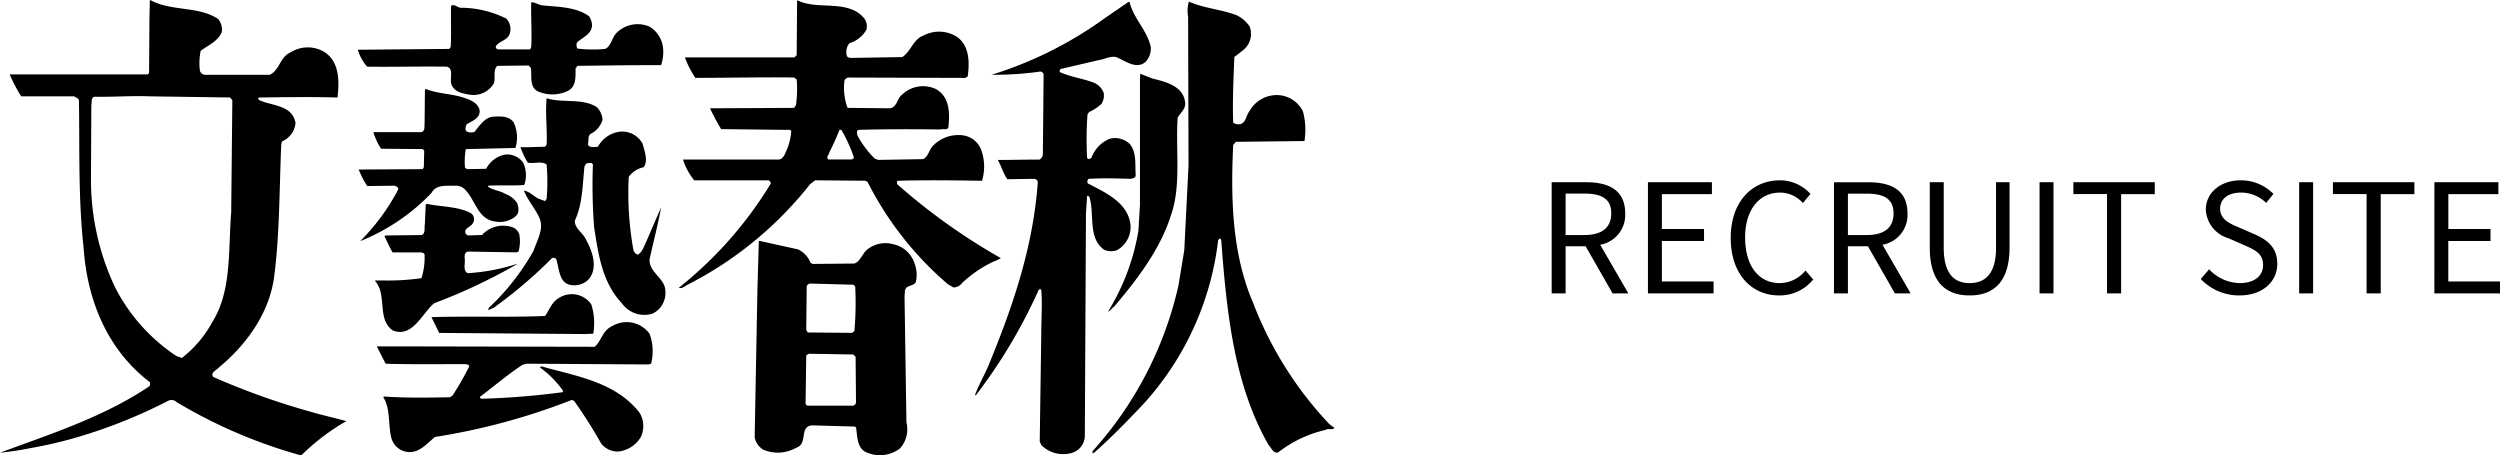
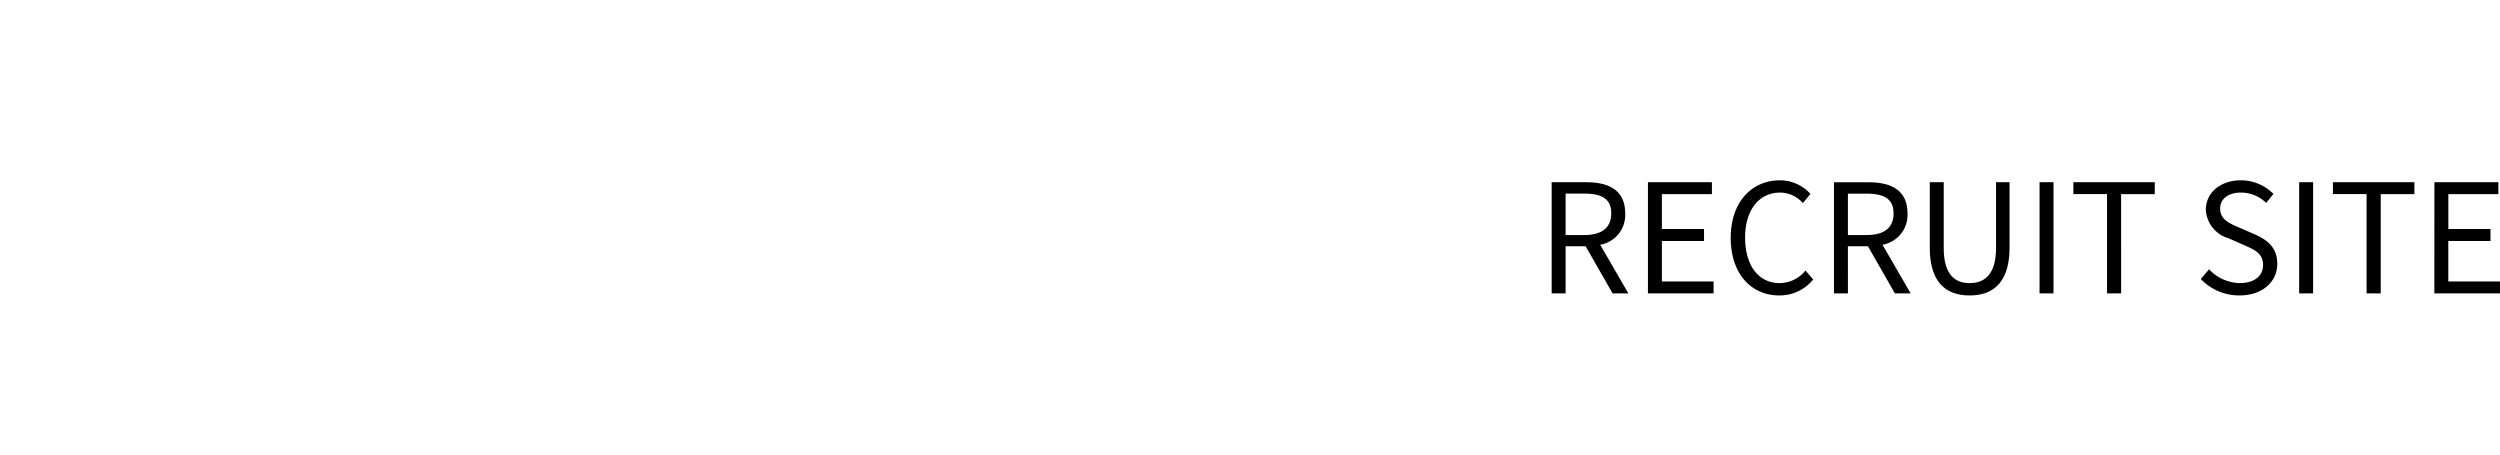
<svg xmlns="http://www.w3.org/2000/svg" width="247.34" height="45.059" viewBox="0 0 247.34 45.059">
  <defs>
    <clipPath id="clip-path">
-       <rect id="長方形_520" data-name="長方形 520" width="132.027" height="45.059" />
-     </clipPath>
+       </clipPath>
  </defs>
  <g id="グループ_22827" data-name="グループ 22827" transform="translate(-30 -30)">
    <g id="会社ロゴ" transform="translate(30 30)" clip-path="url(#clip-path)">
      <path id="パス_111" data-name="パス 111" d="M427.006,1.919a3.237,3.237,0,0,1,1.333,1.145,2.069,2.069,0,0,1-.688,2.357l-.837.652c-.08,2.173-.191,4.268-.113,6.479a.84.84,0,0,0,.84.114c.457-.266.457-.837.759-1.219a3.108,3.108,0,0,1,2.441-1.6,2.891,2.891,0,0,1,2.861,1.6,6.971,6.971,0,0,1,.151,2.937l-6.788.078-.262.3c-.266,5.489-.078,10.9,1.981,15.661a36.4,36.4,0,0,0,7.469,11.9c.191.191.422.309.571.457-.225.227-.645,0-.911.191a11.861,11.861,0,0,0-4.652,2.212c-.537.152-.688-.5-.954-.723-3.433-5.987-4.152-13.152-4.688-20.277-.035-.039-.035-.156-.149-.156l-.156.156a29.041,29.041,0,0,1-7.621,16.463c-1.45,1.521-3.05,3.165-4.651,4.573-.039,0-.117.078-.154.039v-.19a36.388,36.388,0,0,0,8.5-16.394l.575-3.5.42-8.384-.041-14.714a3.27,3.27,0,0,1,.074-1.489c1.45.652,3.169.765,4.693,1.336" transform="translate(-304.695 -0.43)" />
      <path id="パス_112" data-name="パス 112" d="M383.682.725c.379,1.641,1.753,2.825,2.095,4.461a1.892,1.892,0,0,1-.5,1.453c-.916.838-2.057-.117-2.933-.461-.611-.114-1.144.227-1.716.306l-3.739.87a.262.262,0,0,0-.11.308c.99.463,2.135.611,3.2.993a1.786,1.786,0,0,1,1.145,1.069,1.571,1.571,0,0,1-.232,1.1,4.83,4.83,0,0,1-1.221.8l-.151.227a33.654,33.654,0,0,0-.039,4.307c.117.192.307.078.426,0a3.21,3.21,0,0,1,1.826-1.9,2.127,2.127,0,0,1,1.947.5c.723.84.53,2.022.608,3.162-.037.223-.307.269-.5.307-1.446-.037-2.74-.083-4.156,0a.353.353,0,0,0-.073.457c1.677.877,3.846,1.827,4.193,3.926a2.617,2.617,0,0,1-1.3,2.667,1.68,1.68,0,0,1-1.292-.035c-1.641-1.186-.916-3.51-1.452-5.224-.076-.037-.149-.19-.229-.075l-.112,1.711-.113,22.113a1.8,1.8,0,0,1-1.223,1.56,3.065,3.065,0,0,1-3.084-.759l-.154-.344.154-10.79c0-1.374.113-2.82,0-4.232a.167.167,0,0,0-.269.041,52.5,52.5,0,0,1-6.21,10.409l-.078-.039c.378-1.031.953-1.985,1.372-3.016,2.36-5.717,4.385-11.621,4.842-18.062a.412.412,0,0,0-.309-.306l-2.7.037c-.418-.571-.574-1.258-.954-1.907,1.411,0,2.669-.036,4.119-.036a.6.6,0,0,0,.342-.535l.076-7.89a.359.359,0,0,0-.458-.266,31.821,31.821,0,0,1-4.686.3,38.607,38.607,0,0,0,11.2-5.6l2.327-1.6Z" transform="translate(-271.926 -0.535)" />
      <path id="パス_113" data-name="パス 113" d="M423.037,28.318c1.255.3,2.97.728,3.194,2.245.158.689-.418,1.108-.721,1.6-.225,3.2.381,6.781-.682,9.723-1.069,3.354-3.316,6.288-5.606,8.991-.229.152-.418.454-.608.5a22.144,22.144,0,0,0,3.01-8l.154-2.558v-12.5l.034-.493c.418.186.844.338,1.227.493" transform="translate(-308.995 -20.539)" />
      <path id="パス_114" data-name="パス 114" d="M30.644,40.712a71.177,71.177,0,0,1-9.564-3.427l-.081-.2c.042-.34.461-.5.649-.723,2.747-2.247,5.072-5.489,5.491-9.111.539-4.154.5-8.765.688-12.959l.071-.305a2.179,2.179,0,0,0,1.34-1.825c-.308-1.754-2.251-1.68-3.509-2.215-.078-.039-.3-.193-.114-.3,2.627-.035,5.147-.074,7.777,0,.188-1.638.188-3.467-1.223-4.457a3.183,3.183,0,0,0-3.431,0c-1.06.455-1.06,1.754-2.052,2.21H20.354a.565.565,0,0,1-.571-.385,5.727,5.727,0,0,1,.074-1.98c.723-.571,1.755-.95,2.095-1.907a1.662,1.662,0,0,0-.376-1.255C19.627.578,16.922,1.147,14.863,0l-.039.043-.039,1.864-.036,5.3-.113.152H.953A16.056,16.056,0,0,0,2.1,9.533H7.323c.187.112.454.19.489.417.074,4.881-.075,9.719.457,14.52.344,5.184,2.325,10.1,6.515,13.306a.348.348,0,0,1-.036.457C10.212,41.279,5.03,42.924,0,44.788a27.81,27.81,0,0,0,3.013-.454,41.188,41.188,0,0,0,4.725-1.106,50.631,50.631,0,0,0,8.918-3.584.738.738,0,0,1,.836.152A49.726,49.726,0,0,0,29.8,45.059a21.818,21.818,0,0,1,4.463-3.394c-1.219-.34-2.474-.61-3.623-.954m-12.655-5.3-.532-.188a17.876,17.876,0,0,1-6.1-6.864A24.89,24.89,0,0,1,9,17.762l.036-7.352c.078-.269-.074-.725.308-.84,1.9.039,3.7-.114,5.561-.037l7.852.112.23.266-.113,11.1c-.305,3.73.074,7.769-1.872,10.857a11.224,11.224,0,0,1-3.01,3.546" />
      <path id="パス_115" data-name="パス 115" d="M278.108,18.381c-.074-.113-.111-.342.041-.377,2.669-.078,5.526-.041,8.314,0a4.846,4.846,0,0,0-.042-2.939,2.26,2.26,0,0,0-1.907-1.563,3.5,3.5,0,0,0-2.857.992c-.461.418-.461,1.1-1.028,1.37l-4.424.076-.342-.114a9.44,9.44,0,0,1-1.717-2.286c-.035-.153-.149-.459.078-.571,2.556-.076,5.49-.076,8.119-.039.305-.113.8.151.8-.342.152-1.373.076-2.935-1.258-3.663a3,3,0,0,0-3.355.578c-.495.374-.455,1.219-1.182,1.331l-4.19-.041a5.76,5.76,0,0,1-.308-2.7.488.488,0,0,1,.422-.3l11.547.035.229-.156c.195-1.443.152-3.008-1.028-3.882a3.3,3.3,0,0,0-3.355-.152c-1.026.376-1.217,1.56-2.1,2.13l-4.839.078c-.23,0-.571.037-.645-.229a1.372,1.372,0,0,1,.264-1.223,2.932,2.932,0,0,0,1.678-1.331,1.335,1.335,0,0,0-.23-1.145c-1.6-1.905-4.573-.762-6.556-1.751L268.164.2l-.039,5.377L267.9,5.8H257.067A9.315,9.315,0,0,0,258.1,7.823c3.279,0,6.521-.078,9.755-.035l.271.19a11.592,11.592,0,0,1-.073,2.554l-.2.262-8.3.041a20.925,20.925,0,0,0,1.1,2.06l6.82.076.114.112a5.658,5.658,0,0,1-.532,2.061c-.11.3-.3.684-.684.762h-9.492a6.4,6.4,0,0,0,1.106,2.058h7.359a.384.384,0,0,1,.227.3,38.914,38.914,0,0,1-9.11,10.327c.269.115.57-.113.8-.266a36.58,36.58,0,0,0,12.192-9.985l.5-.381,4.952.041.229.113A32.727,32.727,0,0,0,283.1,28.252l.533.307a1.083,1.083,0,0,0,.875-.459A11.906,11.906,0,0,1,287.6,26a4.3,4.3,0,0,0,.723-.344,60.449,60.449,0,0,1-10.217-7.279M273.346,15.9h-2.091c-.271-.268.108-.5.108-.723a22.524,22.524,0,0,0,.993-2.212h.191a15.289,15.289,0,0,1,1.218,2.667c.041.268-.227.268-.418.268" transform="translate(-189.304 -0.12)" />
      <path id="パス_116" data-name="パス 116" d="M158.085,2.243a1.7,1.7,0,0,1,.3.952c-.114.879-.915,1.109-1.487,1.643a.685.685,0,0,0,.037.606,12.8,12.8,0,0,0,2.749.035c.569-.266.645-1.024,1.063-1.522a2.954,2.954,0,0,1,3.32-.684A2.79,2.79,0,0,1,165.364,5.1a3.892,3.892,0,0,1-.151,1.98c-2.708,0-5.526.037-8.275.076l-.186.266c0,.84.071,1.8-.768,2.214a3.555,3.555,0,0,1-3.05,0c-.759-.491-.493-1.526-.606-2.288l-.229-.23-3.087.039c-.457.423-.153,1.149-.34,1.719a2.329,2.329,0,0,1-2.288,1.145c-.723-.117-1.524-.23-1.868-.918-.3-.574.266-1.645-.5-1.868-2.666-.039-5.3.039-7.89,0a4.5,4.5,0,0,1-.915-1.676l9.039-.08.149-.19c.075-1.37,0-2.7.036-4.073.383-.234.684.266,1.11.19a10.21,10.21,0,0,1,4.338,1.063A1.475,1.475,0,0,1,150.23,4c-.23.645-1.026.684-1.37,1.218a.268.268,0,0,0,.227.307h3.167l.11-.23c.078-1.489-.035-2.969,0-4.42.381-.041.727.268,1.145.3,1.56.151,3.314.151,4.576,1.069" transform="translate(-99.808 -0.639)" />
      <path id="パス_117" data-name="パス 117" d="M146.063,34.544c.571.188,1.258.5,1.407,1.18.076.843-.8,1.067-1.294,1.409-.074.19-.191.5,0,.688a.98.98,0,0,0,.8.037c.457-.569.948-1.334,1.711-1.485.727-.037,1.6-.152,2.135.535a3.45,3.45,0,0,1,.188,2.551l-4.909.115a7.351,7.351,0,0,0-.081,1.829l.195.154,1.905-.037a2.63,2.63,0,0,1,1.941-1.414,1.964,1.964,0,0,1,1.714.8,2.958,2.958,0,0,1,.115,2.209c-1.067.11-2.4,0-3.546.078l-.075.078c.532.378,1.255.415,1.792.759a2.232,2.232,0,0,1,1.141.918c.117.417.23.911-.152,1.255a2.429,2.429,0,0,1-2.058.532c-1.71-.223-1.937-2.134-2.972-3.162a1.218,1.218,0,0,0-.989-.379c-.837.032-1.868-.152-2.325.721a20.2,20.2,0,0,1-7.05,4.765,21.085,21.085,0,0,0,3.736-5.068c.114-.229-.156-.34-.3-.418l-2.747.032a9.662,9.662,0,0,1-.84-1.632l6.331-.039.113-.193.039-1.639-.152-.151-4.116-.037a6.227,6.227,0,0,1-.762-1.643h4.76c.383-.112.269-.571.308-.872l.032-3.316.085-.08c1.255.5,2.665.461,3.924.918" transform="translate(-100.018 -24.821)" />
-       <path id="パス_118" data-name="パス 118" d="M195.151,38.01a1.835,1.835,0,0,1,.571,1.256,2.256,2.256,0,0,1-1.218,1.409c-.269.3-.114.651-.229,1.028.188.381.649.23.991.23a2.884,2.884,0,0,1,2.1-1.489,2.288,2.288,0,0,1,2.324,1.184c.19.723.569,1.678.112,2.322a2.454,2.454,0,0,0-1.483.95,31.764,31.764,0,0,0,.456,7.211.7.7,0,0,0,.418.494c.422-.193.574-.691.762-1.069l1.567-3.624c-.307,1.68-.765,3.432-1.143,5.146-.08,1.3,1.524,1.868,1.558,3.087a2.277,2.277,0,0,1-1.255,2.29,2.729,2.729,0,0,1-3.052-1.034c-1.941-2.056-2.323-4.84-2.74-7.542a54.625,54.625,0,0,1-.117-6.176c-.115-.268-.457-.113-.65-.113l-.186.3c-.191,1.829-.191,3.772-.954,5.377-.037.759.838,1.218,1.106,1.868.608,1.1,1.217,2.744.3,3.885a1.943,1.943,0,0,1-1.754.61c-1.221-.152-1.184-1.6-1.485-2.555a.348.348,0,0,0-.418-.113,46.1,46.1,0,0,1-5.719,4.877,4.037,4.037,0,0,1-.613.269l.078-.229a23.425,23.425,0,0,0,4.422-5.641c.34-1.031,1.069-2.171.571-3.278-.42-.915-1.143-1.714-1.524-2.669.613.078,1.028.649,1.563.838l.535.193.149-.23a20.073,20.073,0,0,0,0-3.392c-.528-.378-1.294-.034-1.866-.188a7.86,7.86,0,0,1-.725-1.528c.762.035,1.6-.035,2.442-.035l.149-.23c.076-1.563-.149-3.009,0-4.573,1.491.5,3.548-.037,4.957.879" transform="translate(-136.113 -27.408)" />
-       <path id="パス_119" data-name="パス 119" d="M151.221,77.919a.743.743,0,0,1,.191,1.031c-.191.342-.953.493-.684,1.028l.191.152,1.405-.039a2.857,2.857,0,0,1,3.05-.762,1.148,1.148,0,0,1,.645.686,3.766,3.766,0,0,1-.074,1.715l-.227.076-4.729-.076c-.344,0-.379.342-.379.608.117.495-.227,1.259.309,1.528a19.58,19.58,0,0,0,4.987-.955,54.585,54.585,0,0,1-8.305,3.924c-1.219,1.033-2.134,3.433-4.08,2.71-1.638-1.143-.535-3.5-1.755-4.881V84.59h.918a23.164,23.164,0,0,0,3.655-.23,6.574,6.574,0,0,0,.308-2.322c0-.156-.191-.193-.344-.23h-2.822c-.3-.5-.532-1.067-.8-1.6l.114-.074,3.584-.039c.383-.189.227-.722.3-1.105l.085-1.907.11-.076c1.411.308,3.048.232,4.346.916" transform="translate(-104.644 -56.839)" />
+       <path id="パス_119" data-name="パス 119" d="M151.221,77.919a.743.743,0,0,1,.191,1.031c-.191.342-.953.493-.684,1.028a2.857,2.857,0,0,1,3.05-.762,1.148,1.148,0,0,1,.645.686,3.766,3.766,0,0,1-.074,1.715l-.227.076-4.729-.076c-.344,0-.379.342-.379.608.117.495-.227,1.259.309,1.528a19.58,19.58,0,0,0,4.987-.955,54.585,54.585,0,0,1-8.305,3.924c-1.219,1.033-2.134,3.433-4.08,2.71-1.638-1.143-.535-3.5-1.755-4.881V84.59h.918a23.164,23.164,0,0,0,3.655-.23,6.574,6.574,0,0,0,.308-2.322c0-.156-.191-.193-.344-.23h-2.822c-.3-.5-.532-1.067-.8-1.6l.114-.074,3.584-.039c.383-.189.227-.722.3-1.105l.085-1.907.11-.076c1.411.308,3.048.232,4.346.916" transform="translate(-104.644 -56.839)" />
      <path id="パス_120" data-name="パス 120" d="M178.834,112.162a6.174,6.174,0,0,1,.193,2.9l-.875.035-14.37-.113-.762-1.56c3.736-.115,7.546.037,11.243-.115.418-.61.688-1.448,1.45-1.831a2.336,2.336,0,0,1,3.121.688" transform="translate(-120.332 -82.047)" />
      <path id="パス_121" data-name="パス 121" d="M169.347,122.911a4.948,4.948,0,0,1,.151,2.972l-.269.074-12.08-.074-.383.117c-1.489.989-2.746,2.059-4.192,3.162-.037.117.113.188.191.188a76.567,76.567,0,0,0,7.965-.645l.078-.114a9.586,9.586,0,0,0-2.29-2.325c.041-.191.308-.078.422-.039,3.313.914,7.087,1.524,9.416,4.5a2.535,2.535,0,0,1,.112,2.439,2.974,2.974,0,0,1-2.249,1.411,2.136,2.136,0,0,1-1.638-.762,47.7,47.7,0,0,0-2.708-4.268l-.227-.078a63.851,63.851,0,0,1-13.53,3.662c-.8.648-1.524,1.6-2.708,1.489a1.9,1.9,0,0,1-1.6-1.376c-.34-1.3-.074-2.9-.8-4.041l.039-.075c2.173.152,4.385.114,6.554.075l.269-.188a31.32,31.32,0,0,0,1.637-2.86c-.042-.23-.266-.2-.457-.23-2.63,0-5.3.035-7.812-.039l-.876-1.716h2.286l19.281.039c.65-.571.762-1.6,1.678-2.019a2.806,2.806,0,0,1,3.738.723" transform="translate(-105.084 -89.9)" />
      <path id="パス_122" data-name="パス 122" d="M300.95,93.231a2.807,2.807,0,0,0-2.1-1.907,2.879,2.879,0,0,0-2.556.5c-.53.42-.684,1.184-1.3,1.409l-4.117.039-.225-.117a2.4,2.4,0,0,0-1.26-1.331l-3.813-.838-.039.037L285.4,95.9l-.27,14.524a1.845,1.845,0,0,0,.84,1.219,3.67,3.67,0,0,0,3.275-.188c1.184-.383.269-2.063,1.528-2.212l4.229.117.156.078c.149.95.075,2.2,1.216,2.548a3.269,3.269,0,0,0,3.128-.457,2.837,2.837,0,0,0,.643-2.588l-.188-12.431L300,95.9c.145-.571.757-.379,1.063-.8a3.126,3.126,0,0,0-.113-1.868m-10.673,2.253a.411.411,0,0,1,.455-.27l4.193.114.152.191A32.276,32.276,0,0,1,295,99.9l-.232.191-4.376-.037-.158-.23Zm4.459,11.812h-4.42l-.151-.188.07-4.8.271-.153,4.381.075.23.23.039,4.534a.377.377,0,0,1-.422.305" transform="translate(-210.466 -67.159)" />
    </g>
    <path id="パス_24431" data-name="パス 24431" d="M2.895-5.775v-4.1H4.74c1.725,0,2.67.51,2.67,1.95S6.465-5.775,4.74-5.775ZM7.545,0h1.56L6.315-4.815A2.988,2.988,0,0,0,8.79-7.92C8.79-10.2,7.185-11,4.95-11H1.515V0h1.38V-4.665h1.98ZM11.04,0h6.495V-1.185H12.42v-4h4.17V-6.375H12.42v-3.45h4.95V-11H11.04ZM24.015.2A4.251,4.251,0,0,0,27.39-1.38l-.765-.885a3.309,3.309,0,0,1-2.55,1.245c-2.1,0-3.42-1.74-3.42-4.515,0-2.745,1.4-4.44,3.465-4.44A3.015,3.015,0,0,1,26.37-8.94l.75-.9a4.056,4.056,0,0,0-3.015-1.35c-2.79,0-4.875,2.145-4.875,5.7S21.27.2,24.015.2Zm6.81-5.97v-4.1H32.67c1.725,0,2.67.51,2.67,1.95S34.4-5.775,32.67-5.775ZM35.475,0h1.56l-2.79-4.815A2.988,2.988,0,0,0,36.72-7.92c0-2.28-1.6-3.075-3.84-3.075H29.445V0h1.38V-4.665h1.98Zm7.4.2C45.105.2,46.815-1,46.815-4.53V-11H45.48v6.5c0,2.64-1.155,3.48-2.61,3.48s-2.565-.84-2.565-3.48V-11h-1.38V-4.53C38.925-1,40.62.2,42.87.2ZM49.785,0h1.38V-11h-1.38ZM56.46,0h1.395V-9.825h3.33V-11H53.13v1.17h3.33ZM69.57.2c2.3,0,3.735-1.38,3.735-3.12,0-1.635-.99-2.385-2.265-2.94L69.48-6.54c-.855-.36-1.83-.765-1.83-1.845,0-.975.81-1.59,2.055-1.59a3.549,3.549,0,0,1,2.5,1.02l.72-.885a4.5,4.5,0,0,0-3.225-1.35c-2,0-3.465,1.215-3.465,2.91a3.106,3.106,0,0,0,2.235,2.82l1.575.69C71.1-4.3,71.9-3.945,71.9-2.805c0,1.065-.855,1.785-2.31,1.785a4.259,4.259,0,0,1-3.03-1.365l-.825.96A5.24,5.24,0,0,0,69.57.2Zm5.9-.2h1.38V-11h-1.38ZM82.14,0h1.4V-9.825h3.33V-11H78.81v1.17h3.33Zm6.705,0h6.5V-1.185H90.225v-4H94.4V-6.375h-4.17v-3.45h4.95V-11h-6.33Z" transform="translate(182 59.029)" />
  </g>
</svg>